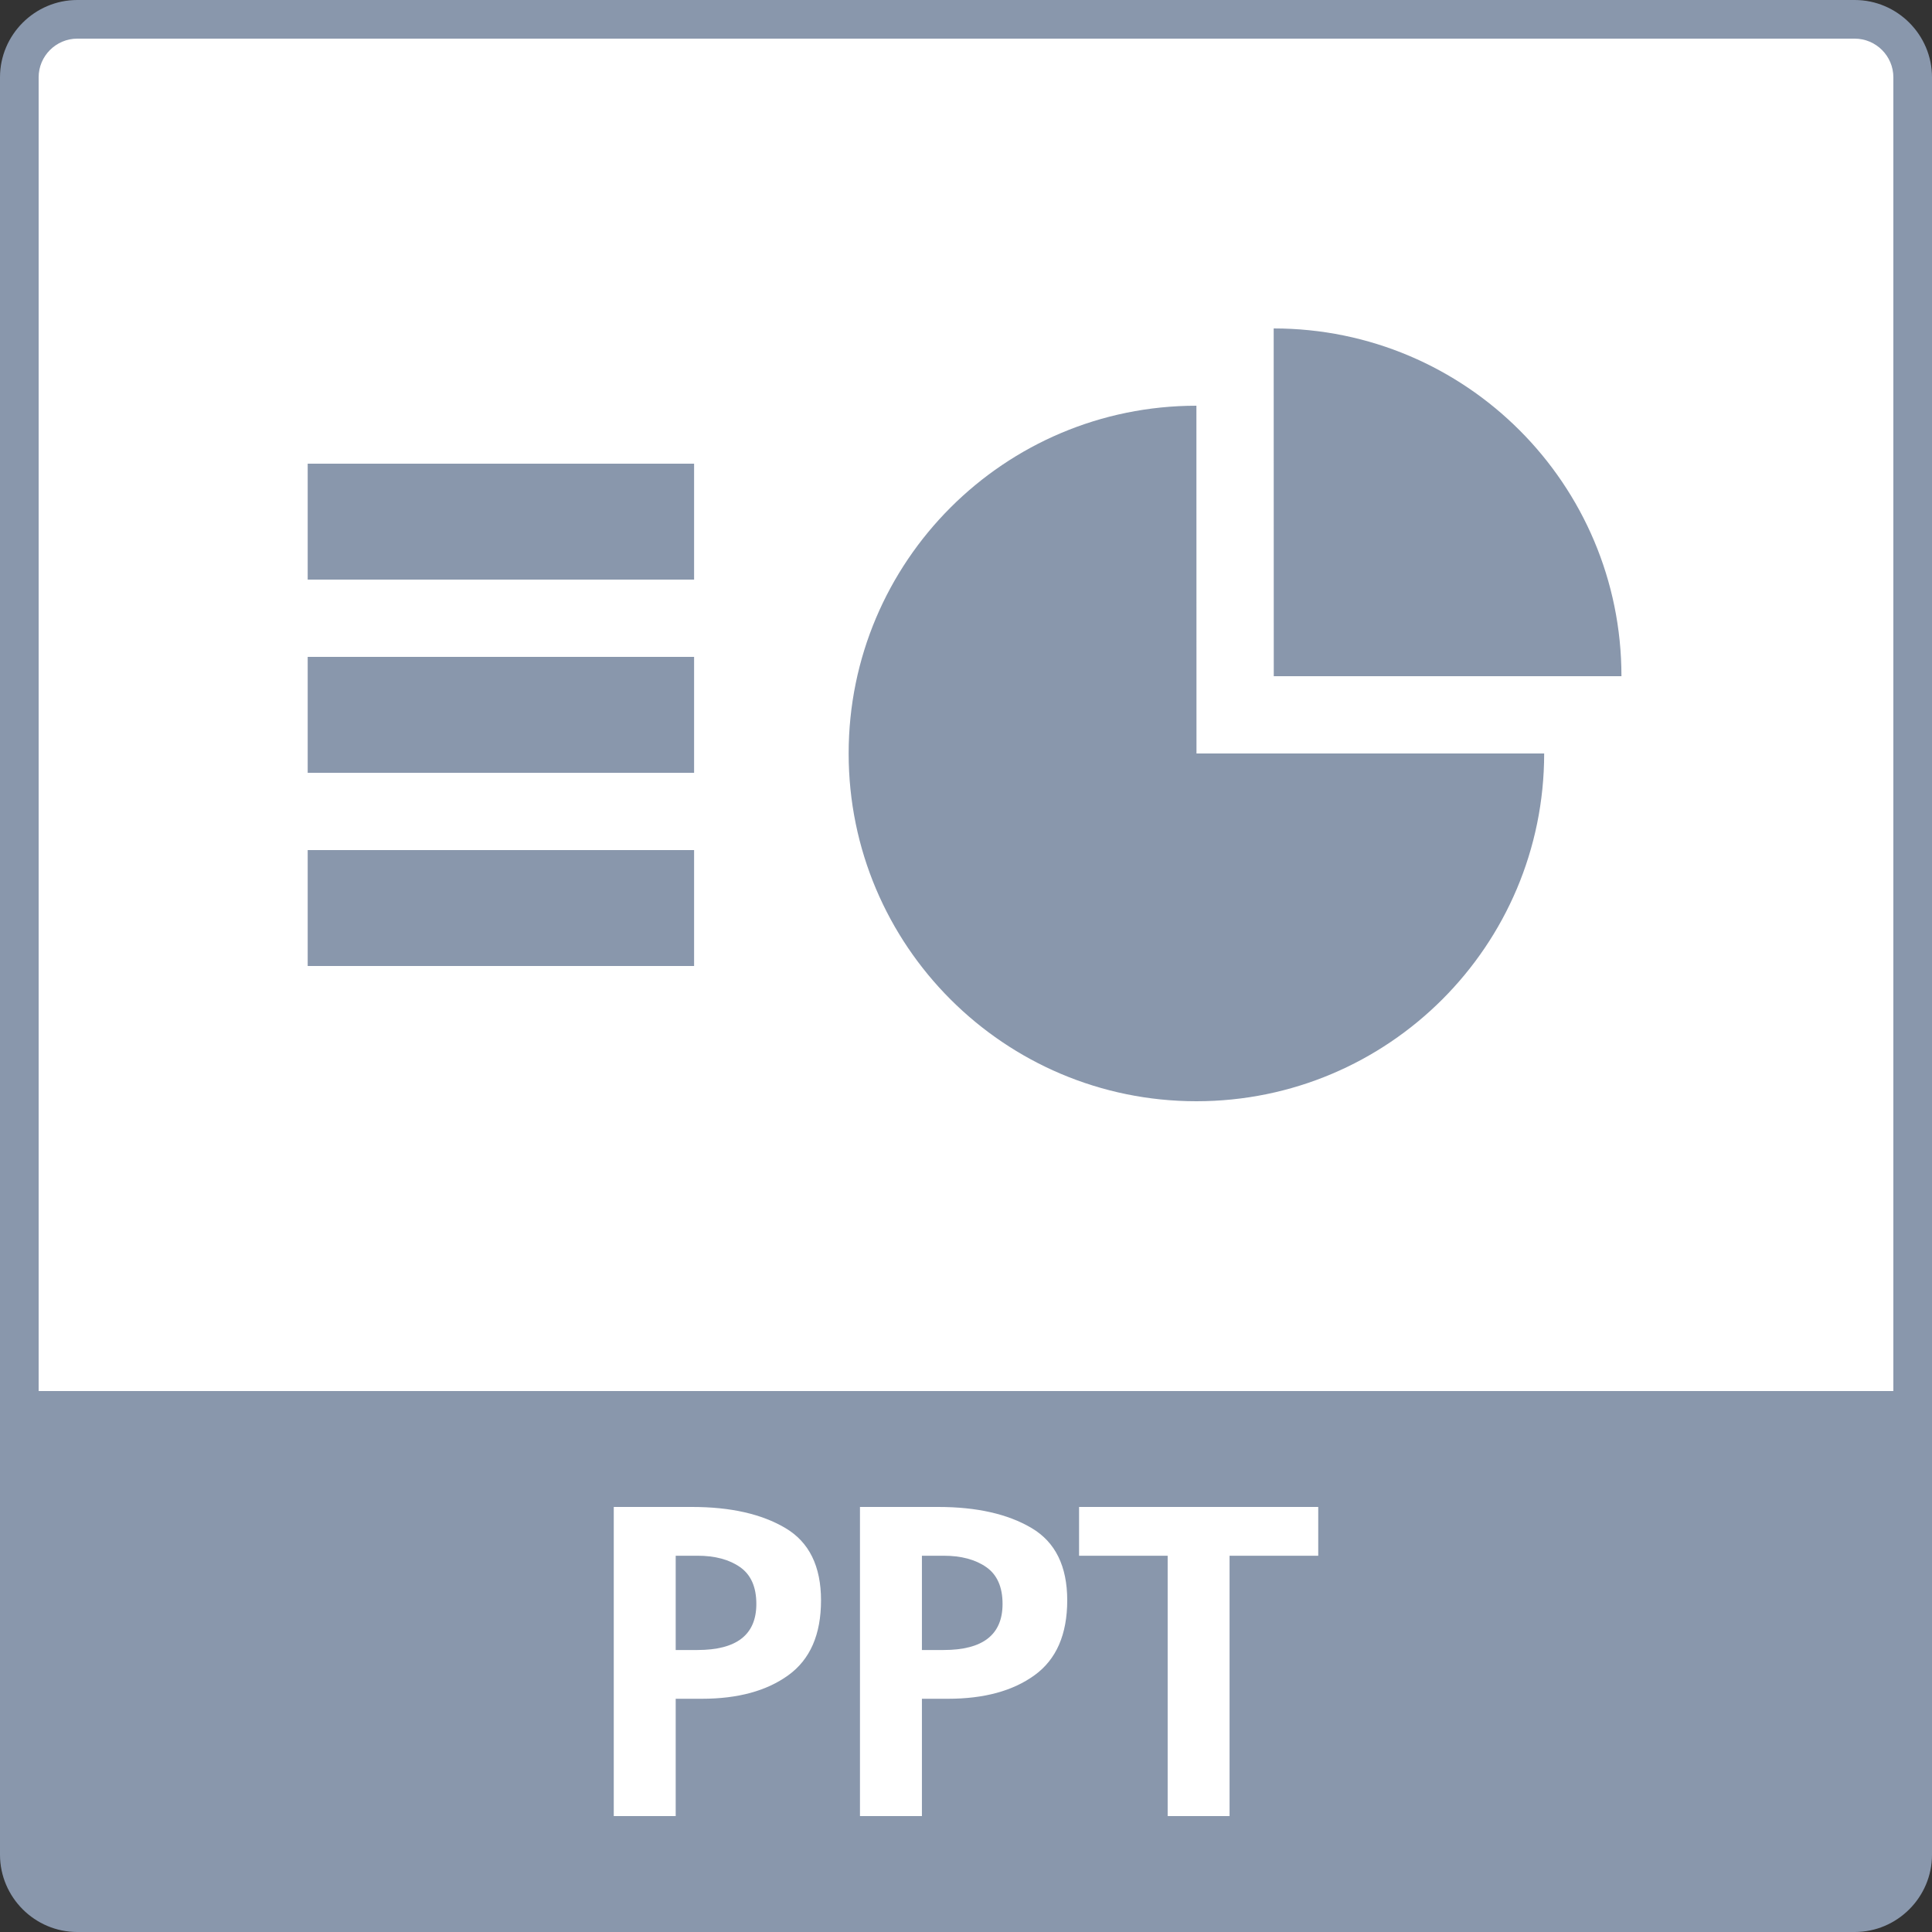
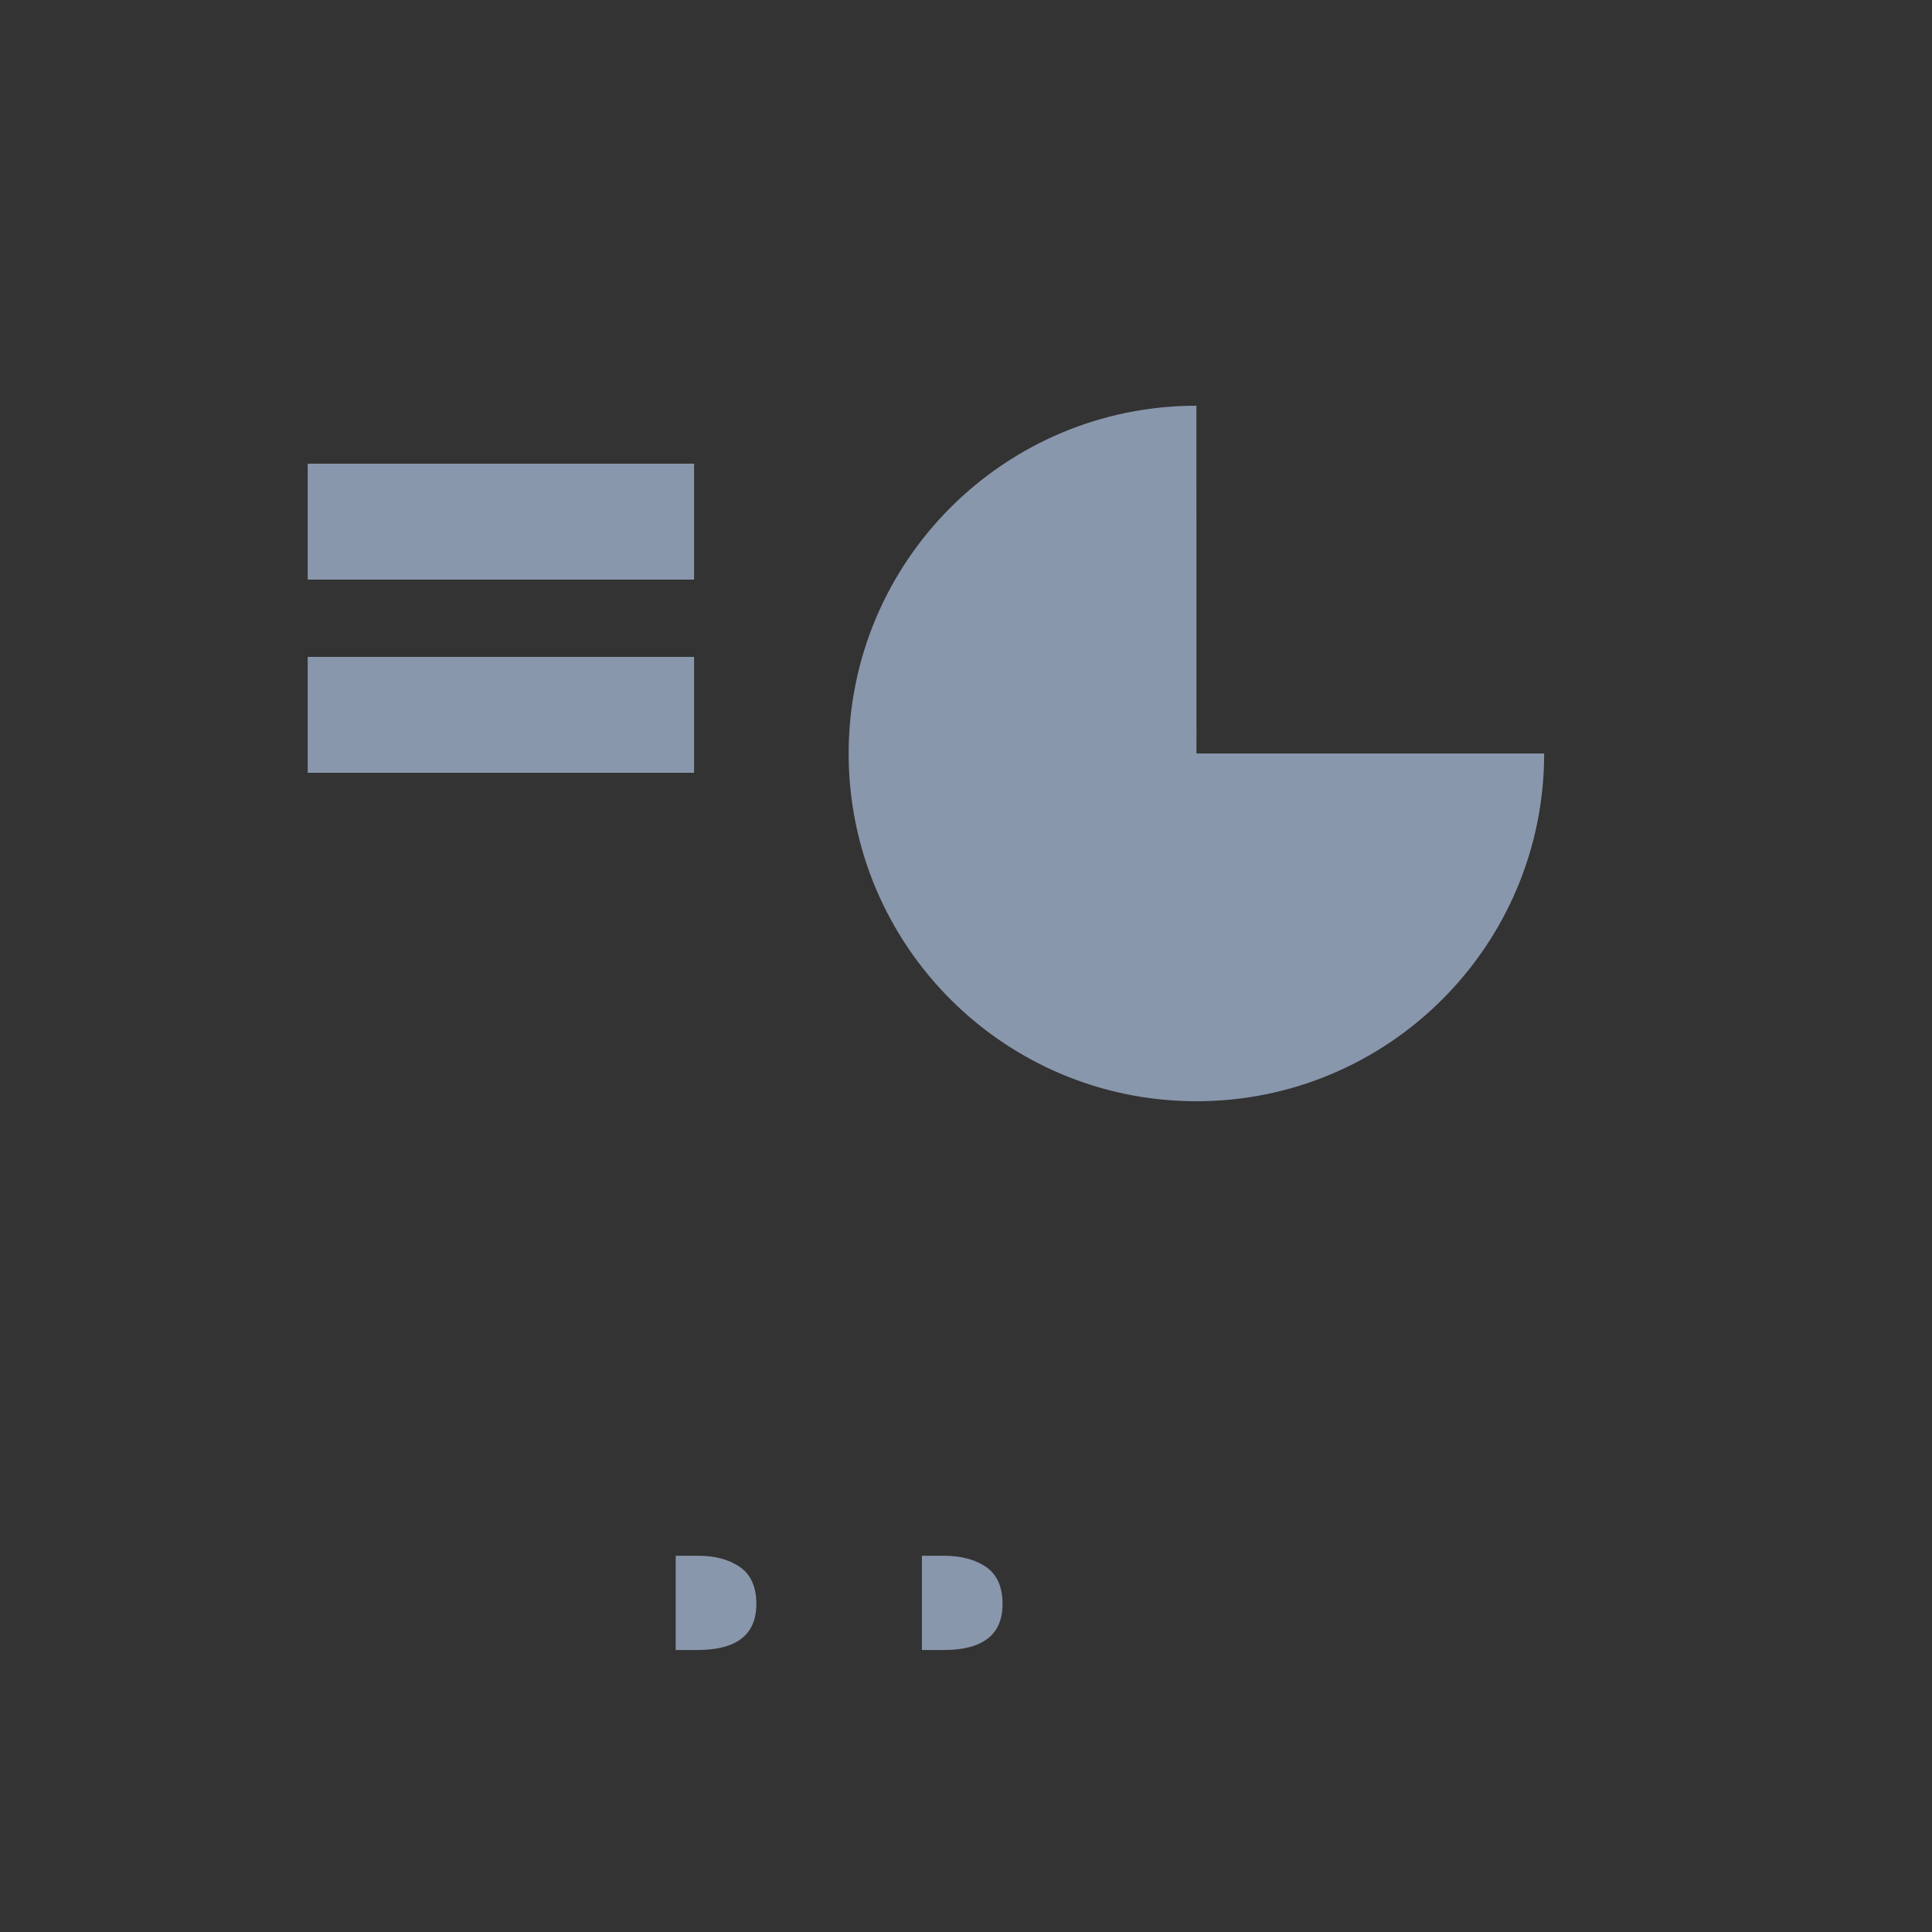
<svg xmlns="http://www.w3.org/2000/svg" version="1.2" baseProfile="tiny" id="Слой_1" x="0px" y="0px" viewBox="0 0 50 50" width="37.5pt" height="37.5pt" overflow="auto" xml:space="preserve">
  <rect x="0" y="0" width="50" height="50" fill="#333333" stroke="none" />
-   <path fill="#FFFFFF" d="M2.5,49.5h45c1.105,0,2-0.895,2-2v-45c0-1.105-0.895-2-2-2h-45c-1.105,0-2,0.895-2,2v45  C0.5,48.605,1.395,49.5,2.5,49.5z" />
  <rect x="7.963" y="12" fill="#8997AC" width="10" height="3" />
  <rect x="7.963" y="17" fill="#8997AC" width="10" height="3" />
-   <rect x="7.963" y="22" fill="#8997AC" width="10" height="3" />
-   <path fill="#8997AC" d="M30.965,19.5l-0.002-9c-4.971,0-9,4.029-9,9c0,4.971,4.029,9,9,9s9-4.029,9-9H30.965z" />
-   <path fill="#8997AC" d="M41.963,17.5c0-4.971-4.029-9-9-9l0.002,9H41.963z" />
+   <path fill="#8997AC" d="M30.965,19.5l-0.002-9c-4.971,0-9,4.029-9,9c0,4.971,4.029,9,9,9s9-4.029,9-9z" />
  <g>
    <path fill="#8997AC" d="M18.05,40.262H17.487v2.44h0.562c1.017,0,1.525-0.397,1.525-1.192   c0-0.438-0.14-0.756-0.421-0.953C18.873,40.361,18.505,40.262,18.05,40.262z" />
    <path fill="#8997AC" d="M24.421,40.262h-0.562v2.44H24.421c1.017,0,1.525-0.397,1.525-1.192   c0-0.438-0.14-0.756-0.421-0.953C25.244,40.361,24.876,40.262,24.421,40.262z" />
-     <path fill="#8997AC" d="M48-0h-46c-1.1,0-2,0.9-2,2v46c0,1.1,0.9,2,2,2h46c1.1,0,2-0.9,2-2   v-46C50,0.9,49.1-0,48-0z M20.404,43.353c-0.562,0.408-1.309,0.611-2.24,0.611H17.487   v3.036h-1.603v-8h2.029c0.994,0,1.799,0.182,2.413,0.546c0.615,0.364,0.922,0.988,0.922,1.872   C21.248,42.3,20.967,42.945,20.404,43.353z M26.776,43.353c-0.562,0.408-1.309,0.611-2.24,0.611   h-0.677v3.036h-1.603v-8h2.029c0.994,0,1.799,0.182,2.413,0.546   c0.615,0.364,0.922,0.988,0.922,1.872C27.619,42.3,27.338,42.945,26.776,43.353z M34.116,40.262   h-2.295v6.738h-1.602V40.262h-2.293v-1.262h6.19V40.262z M49,36h-48v-34c0-0.55,0.45-1,1-1h46   c0.55,0,1,0.45,1,1V36z" />
  </g>
</svg>